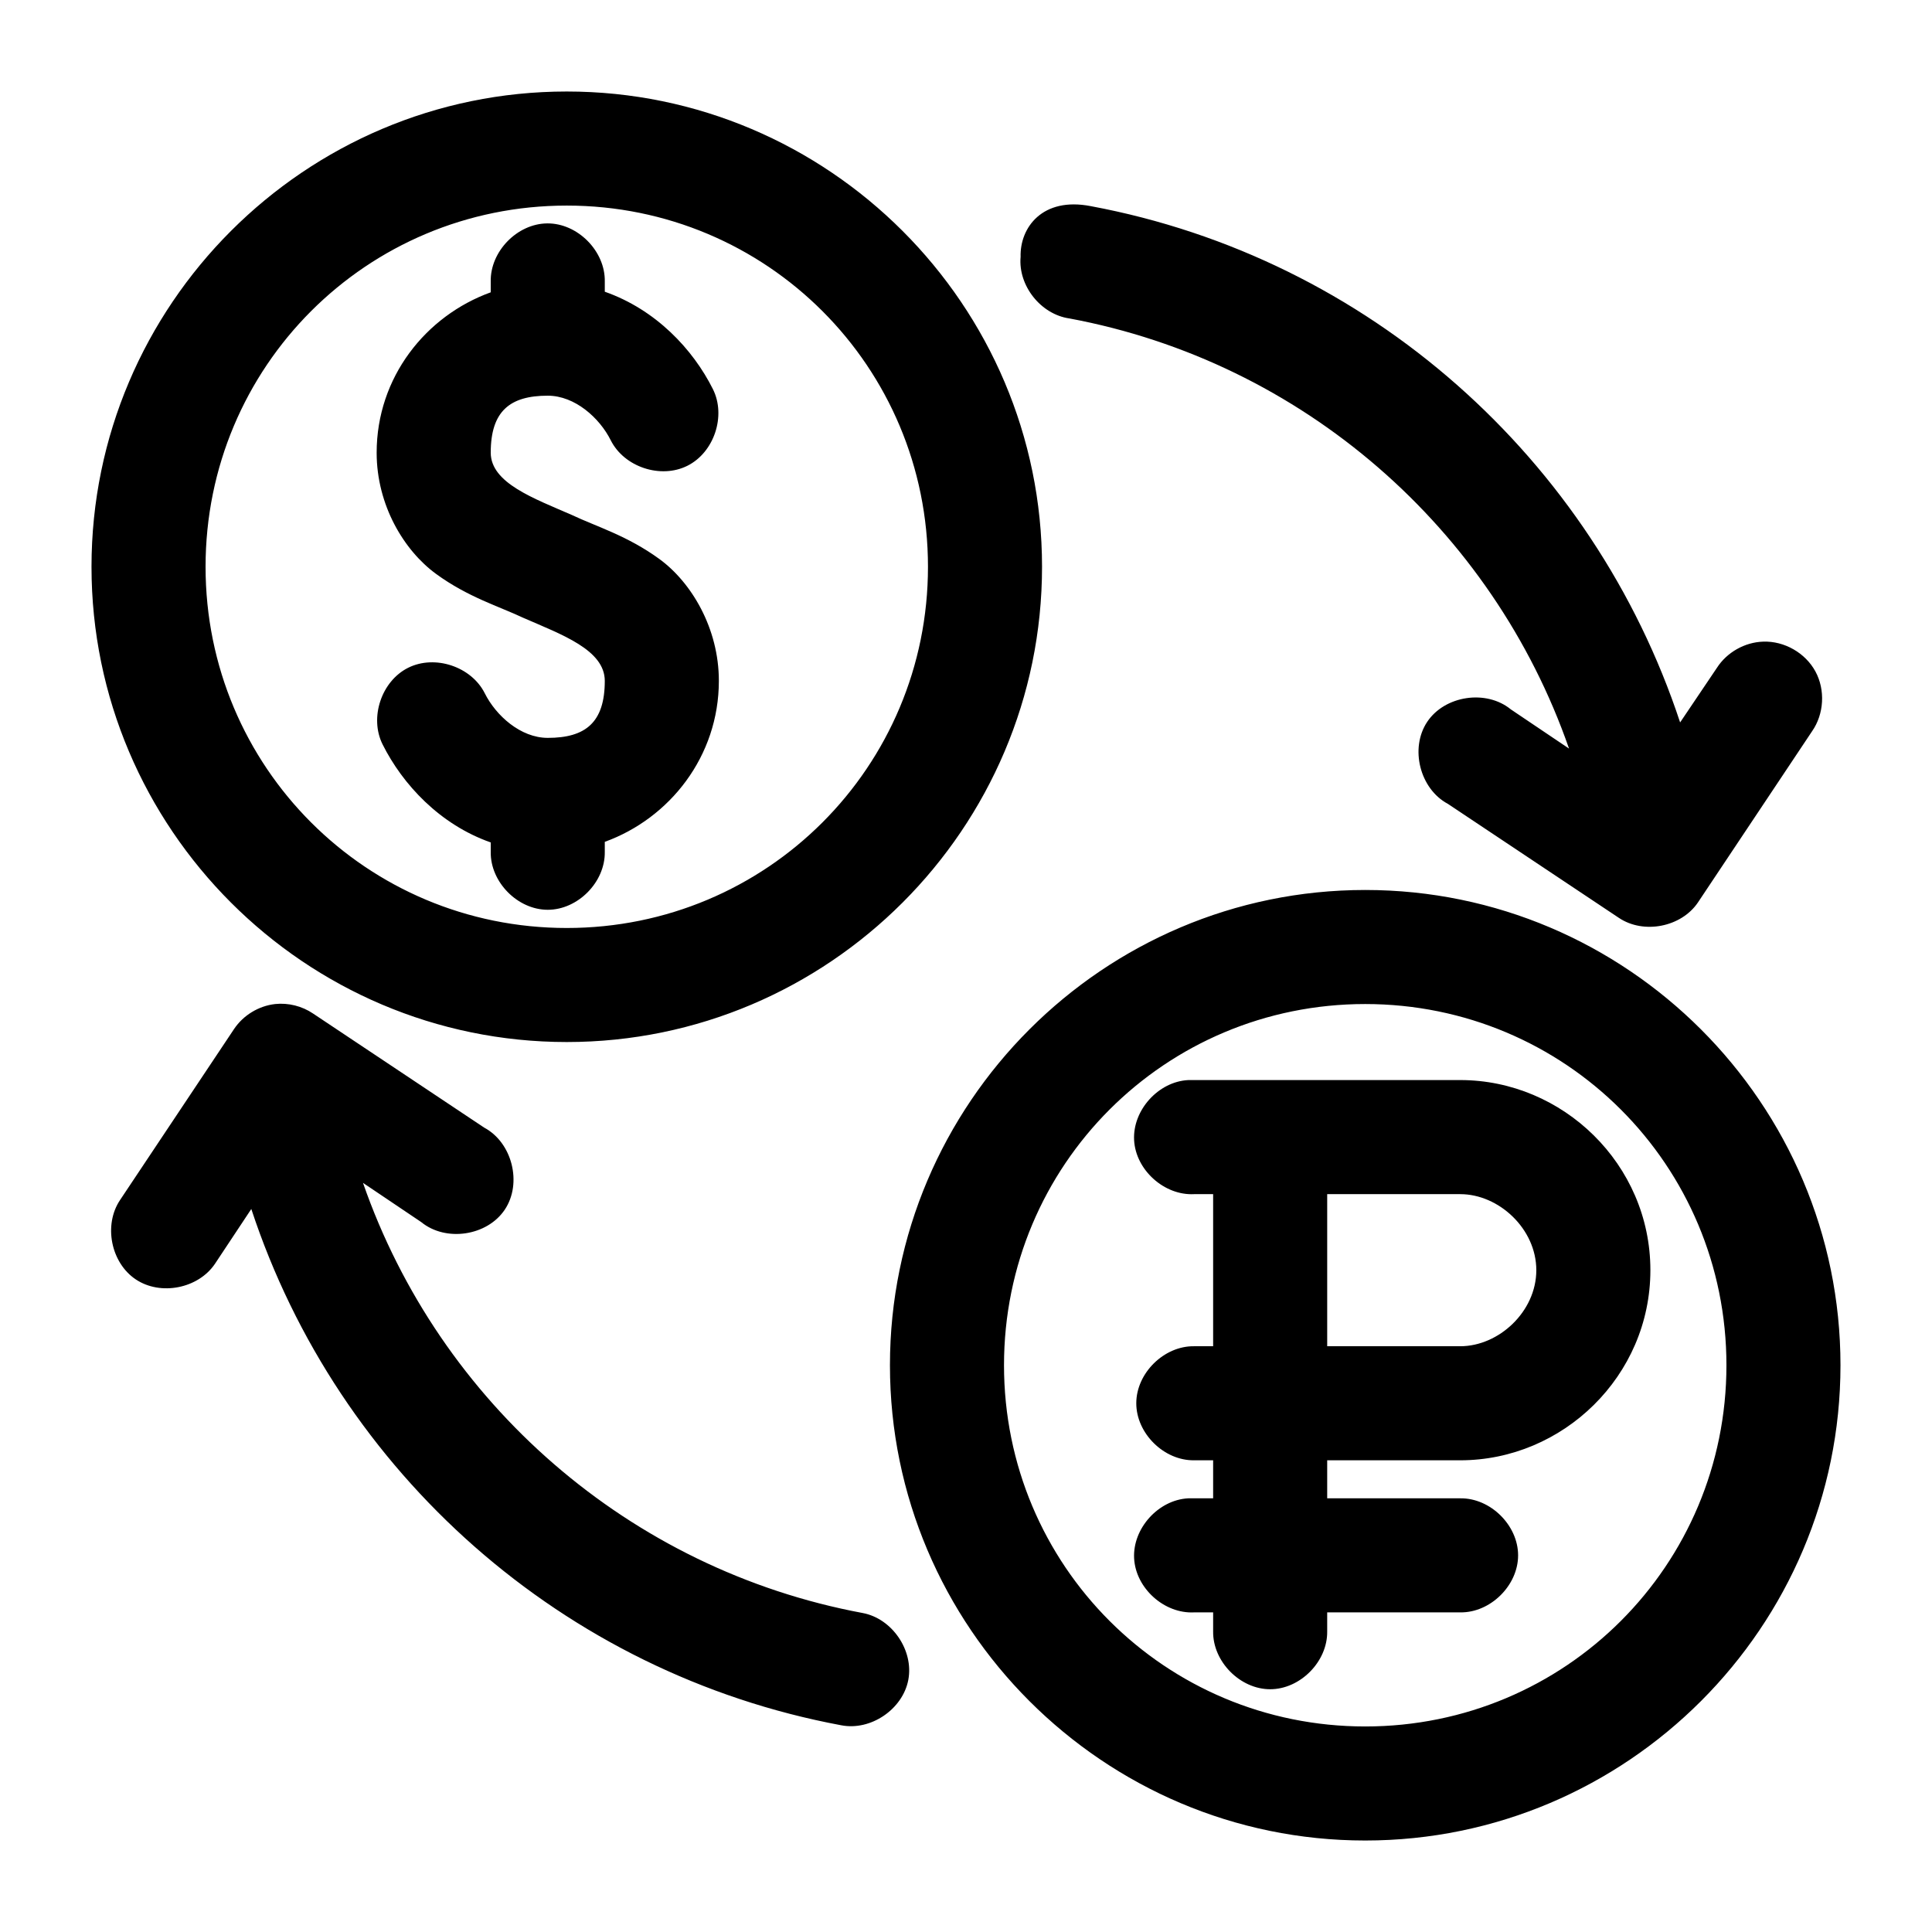
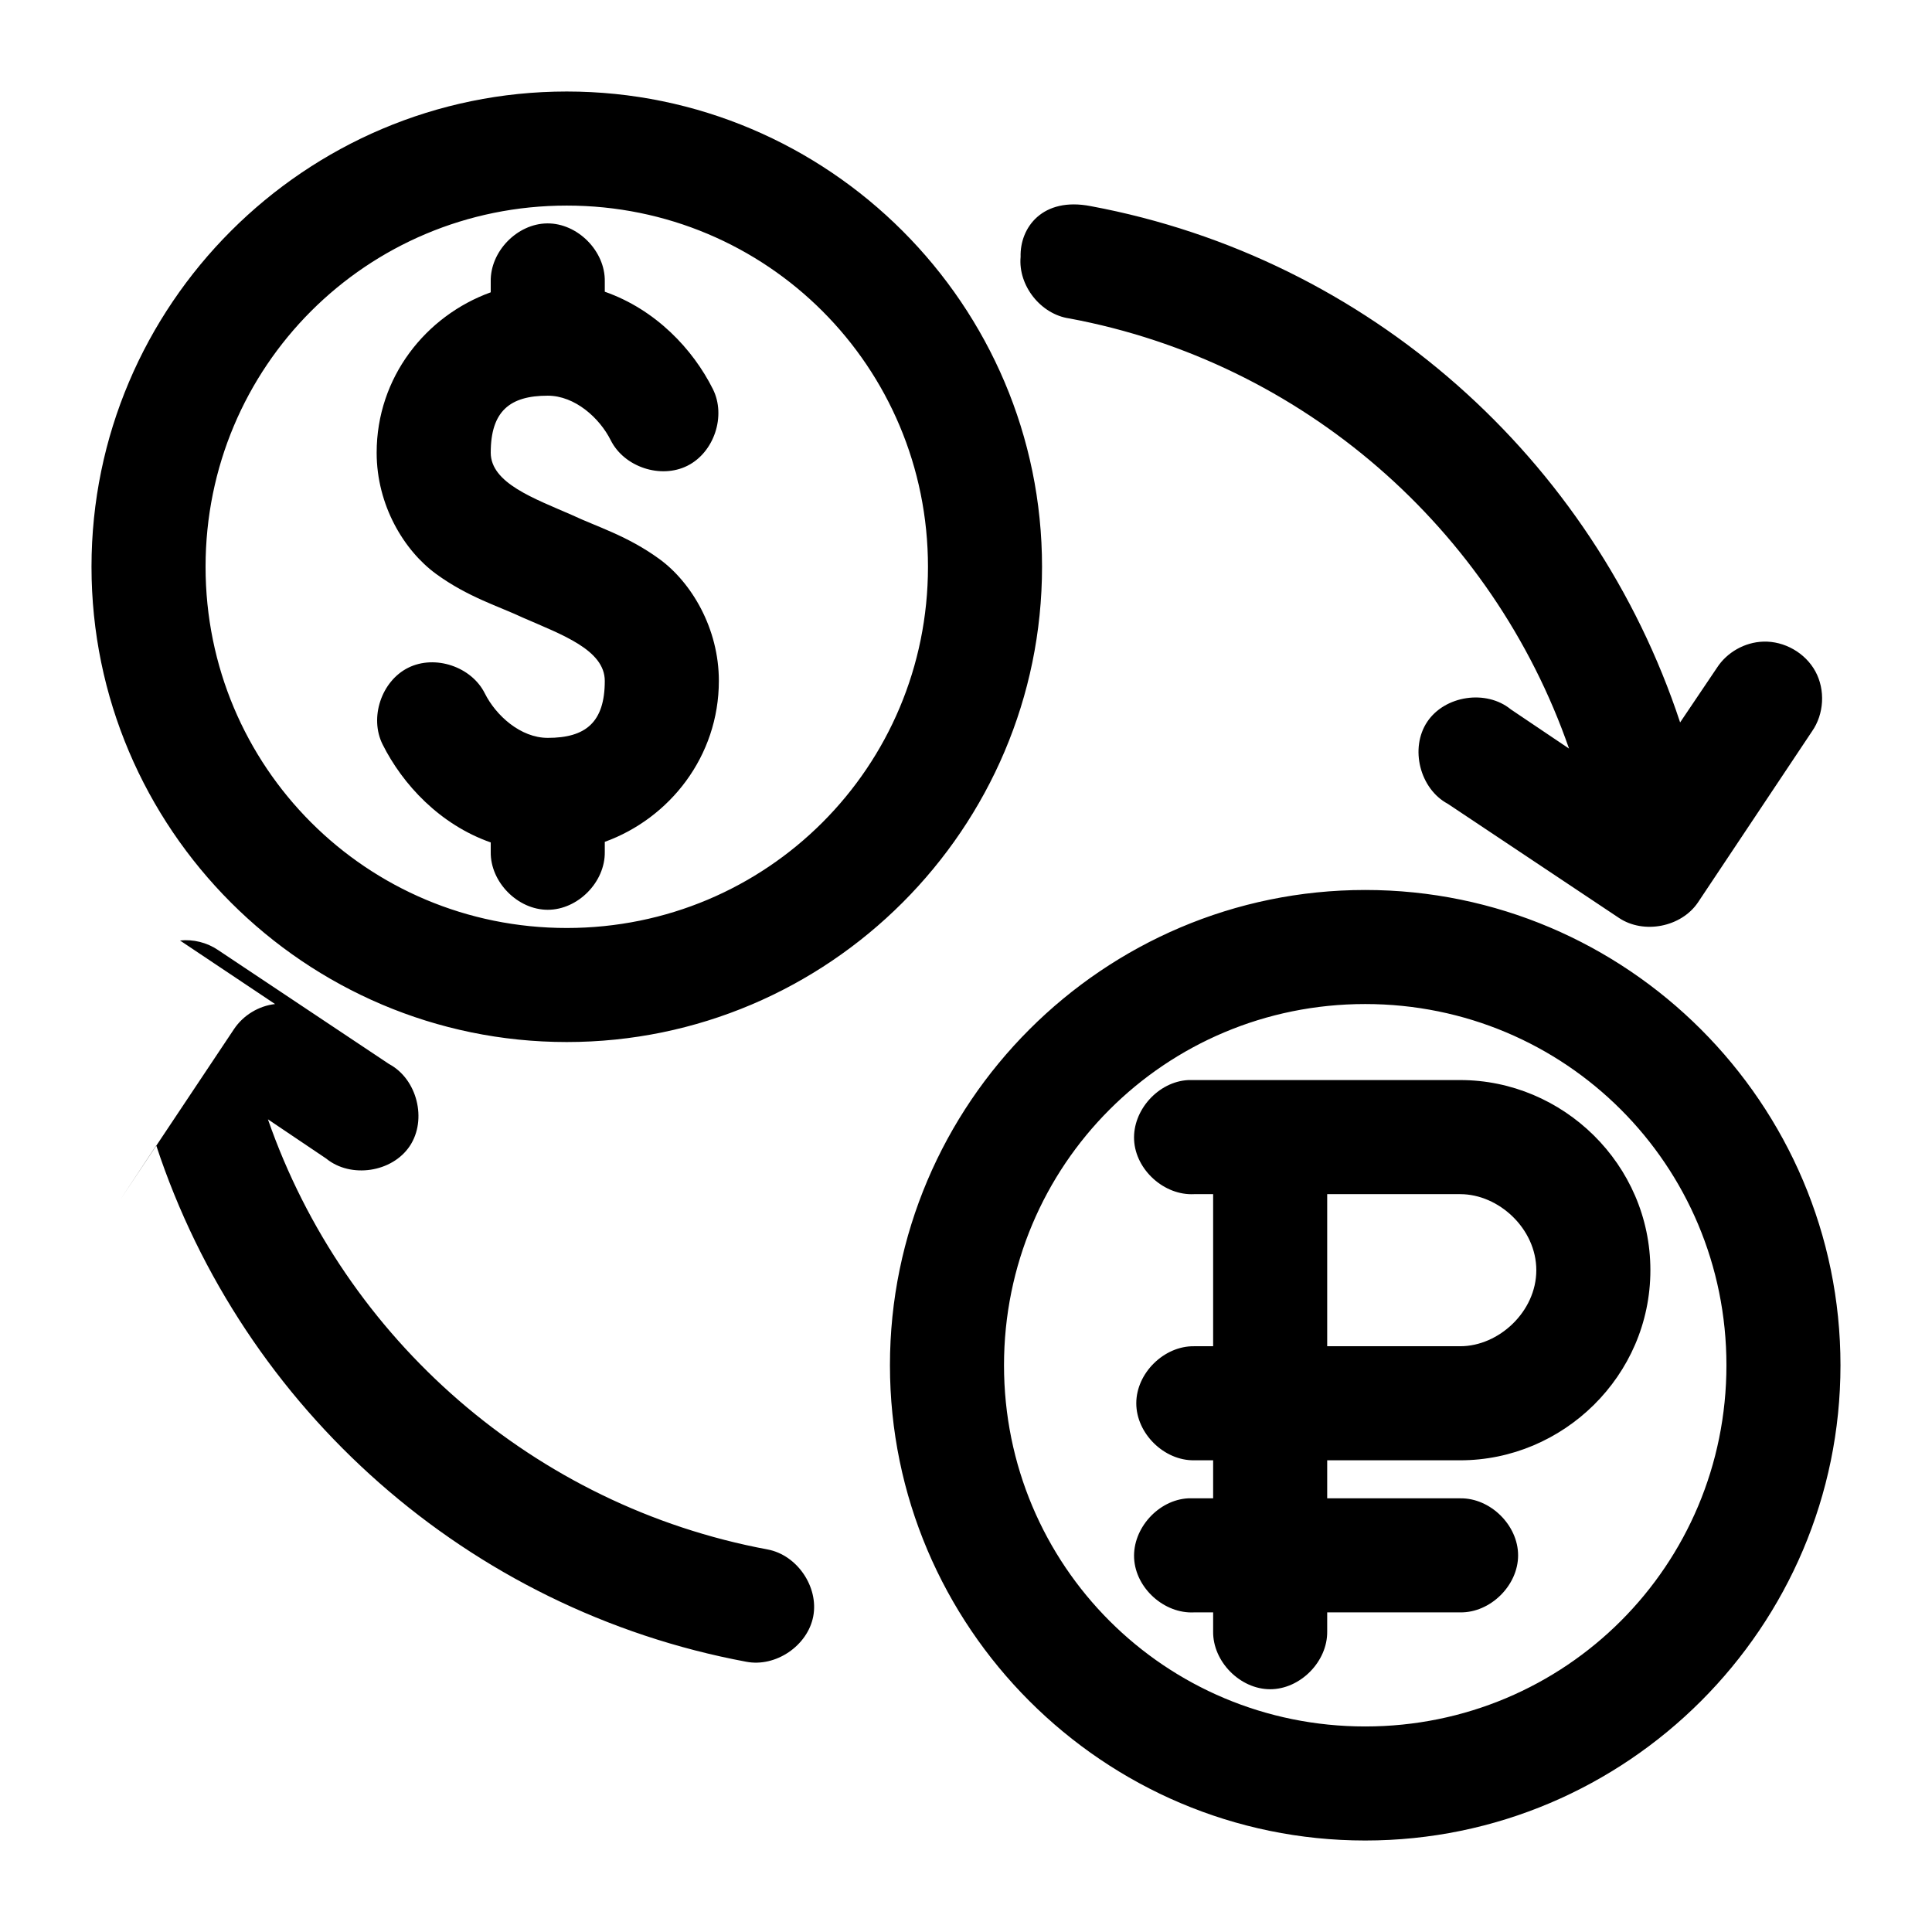
<svg xmlns="http://www.w3.org/2000/svg" fill="#000000" width="800px" height="800px" version="1.1" viewBox="144 144 512 512">
-   <path d="m294.2 168.25c-69.383 0-125.95 56.57-125.95 125.95 0 69.383 56.57 125.95 125.95 125.95 69.383 0 125.95-56.57 125.95-125.95 0-69.383-56.57-125.95-125.95-125.95zm120.27 43.836c-0.68 7.621 5.356 15.23 12.93 16.305 61.828 11.523 112.14 55.715 132.41 113.99l-15.43-10.391c-6.508-5.328-17.488-3.688-22.156 3.309-4.664 6.996-1.953 17.766 5.465 21.723l45.344 30.23c6.559 4.394 16.52 2.449 20.941-4.094l30.23-45.344c3.203-4.574 3.562-10.973 0.898-15.879s-8.23-8.086-13.809-7.894c-4.887 0.141-9.633 2.816-12.281 6.926l-9.762 14.484c-23.07-69.844-82.566-123.09-156.18-136.82-12.828-2.512-18.82 5.695-18.598 13.449zm-120.27-13.605c53.047 0 95.723 42.676 95.723 95.723s-42.676 95.723-95.723 95.723-95.723-42.676-95.723-95.723 42.676-95.723 95.723-95.723zm-5.195 4.723c-7.969 0.082-15.125 7.461-14.957 15.43v2.832c-17.195 6.215-30.23 22.504-30.23 42.508 0 13.918 7.258 25.922 15.742 32.117 8.488 6.195 16.797 8.641 23.145 11.652 10.195 4.445 21.547 8.48 21.57 16.688 0 11.055-5.125 15.113-15.113 15.113-7.207 0-13.742-5.918-16.688-11.809-3.547-7.086-13.223-10.312-20.312-6.766-7.086 3.543-10.312 13.219-6.769 20.309 5.309 10.609 15.172 21.25 28.656 25.977v2.519c-0.113 7.984 7.129 15.328 15.113 15.328s15.227-7.344 15.113-15.328v-2.676c17.195-6.219 30.23-22.66 30.23-42.668 0-13.918-7.258-26.078-15.746-32.273-8.484-6.195-16.793-8.641-23.141-11.652-10.137-4.434-21.547-8.484-21.57-16.531 0-11.055 5.125-15.113 15.113-15.113 7.207 0 13.742 5.918 16.688 11.809 3.543 7.09 13.219 10.316 20.309 6.769 7.094-3.543 10.316-13.219 6.773-20.309-5.305-10.613-15.172-21.094-28.656-25.82v-2.676c0.168-8.07-7.199-15.516-15.273-15.43zm216.79 176.65c-69.383 0-125.95 56.566-125.95 125.95s56.566 125.95 125.95 125.95 125.95-56.57 125.95-125.95-56.57-125.95-125.95-125.95zm-288.9 30.23c-4.348 0.492-8.43 2.977-10.863 6.613l-30.23 45.344c-4.406 6.59-2.422 16.602 4.176 21.012 6.594 4.41 16.605 2.426 21.016-4.172l9.605-14.484c23.027 69.934 82.66 123.08 156.34 136.82 7.805 1.52 16.285-4.223 17.773-12.031 1.484-7.812-4.289-16.27-12.105-17.723-61.836-11.527-112.14-55.711-132.41-113.99l15.43 10.391c6.508 5.328 17.488 3.688 22.156-3.309 4.664-7 1.953-17.77-5.469-21.723l-45.344-30.23c-2.926-1.984-6.562-2.891-10.078-2.519zm288.9-0.004c53.047 0 95.727 42.68 95.727 95.723 0 53.047-42.68 95.727-95.727 95.727-53.043 0-95.723-42.68-95.723-95.727 0-53.043 42.68-95.723 95.723-95.723zm-46.918 20.152c-7.914 0.41-14.742 7.988-14.328 15.902 0.414 7.914 7.992 14.742 15.906 14.328h5.039v40.305h-5.039c-7.984-0.113-15.328 7.129-15.328 15.113s7.344 15.227 15.328 15.113h5.039v10.078c-2.168-0.004-4.551 0-6.613 0-7.914 0.41-14.742 7.988-14.328 15.902 0.41 7.914 7.988 14.738 15.902 14.324h5.039v5.039c-0.113 7.984 7.129 15.328 15.113 15.328s15.227-7.344 15.113-15.328v-5.039h35.266c7.984 0.113 15.328-7.129 15.328-15.113 0-7.984-7.344-15.227-15.328-15.113h-35.266v-10.078h35.266c27.164 0 50.383-22.289 50.383-50.383 0-28.09-23.215-50.383-50.383-50.383h-72.109zm36.844 30.23h35.266c10.199 0 20.152 9.168 20.152 20.152s-9.953 20.152-20.152 20.152h-35.266z" />
+   <path d="m294.2 168.25c-69.383 0-125.95 56.57-125.95 125.95 0 69.383 56.57 125.95 125.95 125.95 69.383 0 125.95-56.57 125.95-125.95 0-69.383-56.57-125.95-125.95-125.95zm120.27 43.836c-0.68 7.621 5.356 15.23 12.93 16.305 61.828 11.523 112.14 55.715 132.41 113.99l-15.43-10.391c-6.508-5.328-17.488-3.688-22.156 3.309-4.664 6.996-1.953 17.766 5.465 21.723l45.344 30.23c6.559 4.394 16.52 2.449 20.941-4.094l30.23-45.344c3.203-4.574 3.562-10.973 0.898-15.879s-8.23-8.086-13.809-7.894c-4.887 0.141-9.633 2.816-12.281 6.926l-9.762 14.484c-23.07-69.844-82.566-123.09-156.18-136.82-12.828-2.512-18.82 5.695-18.598 13.449zm-120.27-13.605c53.047 0 95.723 42.676 95.723 95.723s-42.676 95.723-95.723 95.723-95.723-42.676-95.723-95.723 42.676-95.723 95.723-95.723zm-5.195 4.723c-7.969 0.082-15.125 7.461-14.957 15.43v2.832c-17.195 6.215-30.23 22.504-30.23 42.508 0 13.918 7.258 25.922 15.742 32.117 8.488 6.195 16.797 8.641 23.145 11.652 10.195 4.445 21.547 8.48 21.57 16.688 0 11.055-5.125 15.113-15.113 15.113-7.207 0-13.742-5.918-16.688-11.809-3.547-7.086-13.223-10.312-20.312-6.766-7.086 3.543-10.312 13.219-6.769 20.309 5.309 10.609 15.172 21.25 28.656 25.977v2.519c-0.113 7.984 7.129 15.328 15.113 15.328s15.227-7.344 15.113-15.328v-2.676c17.195-6.219 30.23-22.66 30.23-42.668 0-13.918-7.258-26.078-15.746-32.273-8.484-6.195-16.793-8.641-23.141-11.652-10.137-4.434-21.547-8.484-21.57-16.531 0-11.055 5.125-15.113 15.113-15.113 7.207 0 13.742 5.918 16.688 11.809 3.543 7.09 13.219 10.316 20.309 6.769 7.094-3.543 10.316-13.219 6.773-20.309-5.305-10.613-15.172-21.094-28.656-25.82v-2.676c0.168-8.07-7.199-15.516-15.273-15.43zm216.79 176.65c-69.383 0-125.95 56.566-125.95 125.95s56.566 125.95 125.95 125.95 125.95-56.57 125.95-125.95-56.57-125.95-125.95-125.95zm-288.9 30.23c-4.348 0.492-8.43 2.977-10.863 6.613l-30.23 45.344l9.605-14.484c23.027 69.934 82.66 123.08 156.34 136.82 7.805 1.52 16.285-4.223 17.773-12.031 1.484-7.812-4.289-16.27-12.105-17.723-61.836-11.527-112.14-55.711-132.41-113.99l15.43 10.391c6.508 5.328 17.488 3.688 22.156-3.309 4.664-7 1.953-17.77-5.469-21.723l-45.344-30.23c-2.926-1.984-6.562-2.891-10.078-2.519zm288.9-0.004c53.047 0 95.727 42.68 95.727 95.723 0 53.047-42.68 95.727-95.727 95.727-53.043 0-95.723-42.68-95.723-95.727 0-53.043 42.68-95.723 95.723-95.723zm-46.918 20.152c-7.914 0.41-14.742 7.988-14.328 15.902 0.414 7.914 7.992 14.742 15.906 14.328h5.039v40.305h-5.039c-7.984-0.113-15.328 7.129-15.328 15.113s7.344 15.227 15.328 15.113h5.039v10.078c-2.168-0.004-4.551 0-6.613 0-7.914 0.41-14.742 7.988-14.328 15.902 0.41 7.914 7.988 14.738 15.902 14.324h5.039v5.039c-0.113 7.984 7.129 15.328 15.113 15.328s15.227-7.344 15.113-15.328v-5.039h35.266c7.984 0.113 15.328-7.129 15.328-15.113 0-7.984-7.344-15.227-15.328-15.113h-35.266v-10.078h35.266c27.164 0 50.383-22.289 50.383-50.383 0-28.09-23.215-50.383-50.383-50.383h-72.109zm36.844 30.23h35.266c10.199 0 20.152 9.168 20.152 20.152s-9.953 20.152-20.152 20.152h-35.266z" />
</svg>